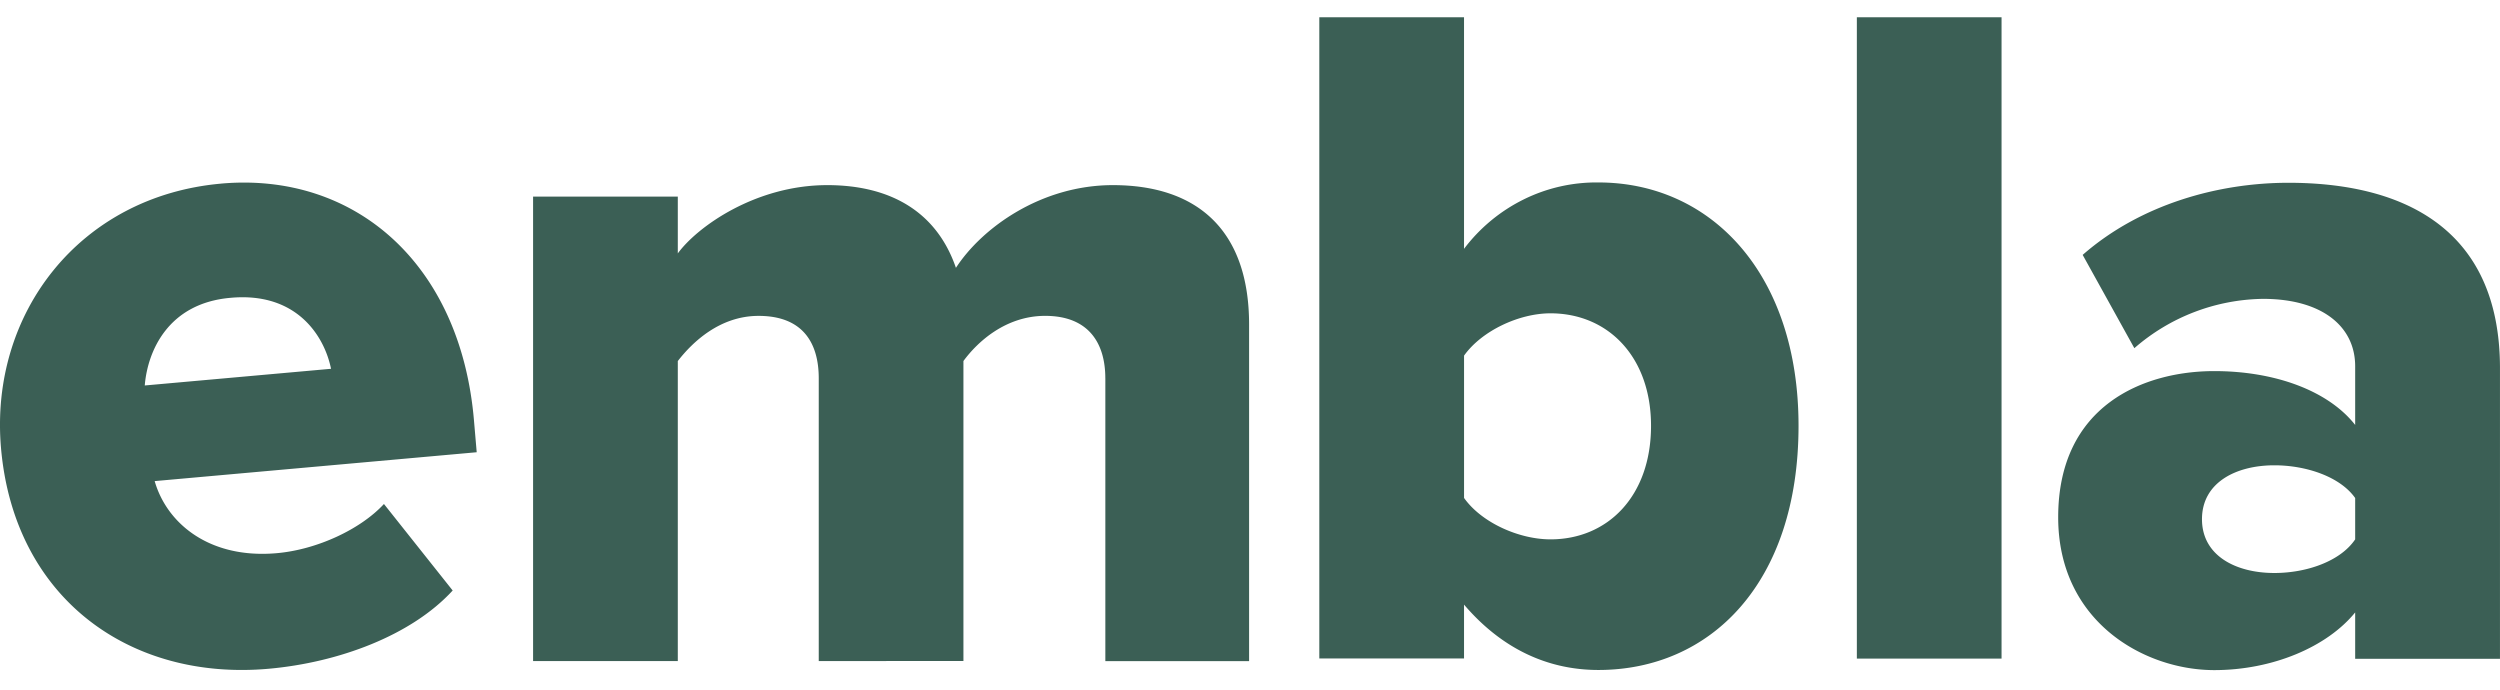
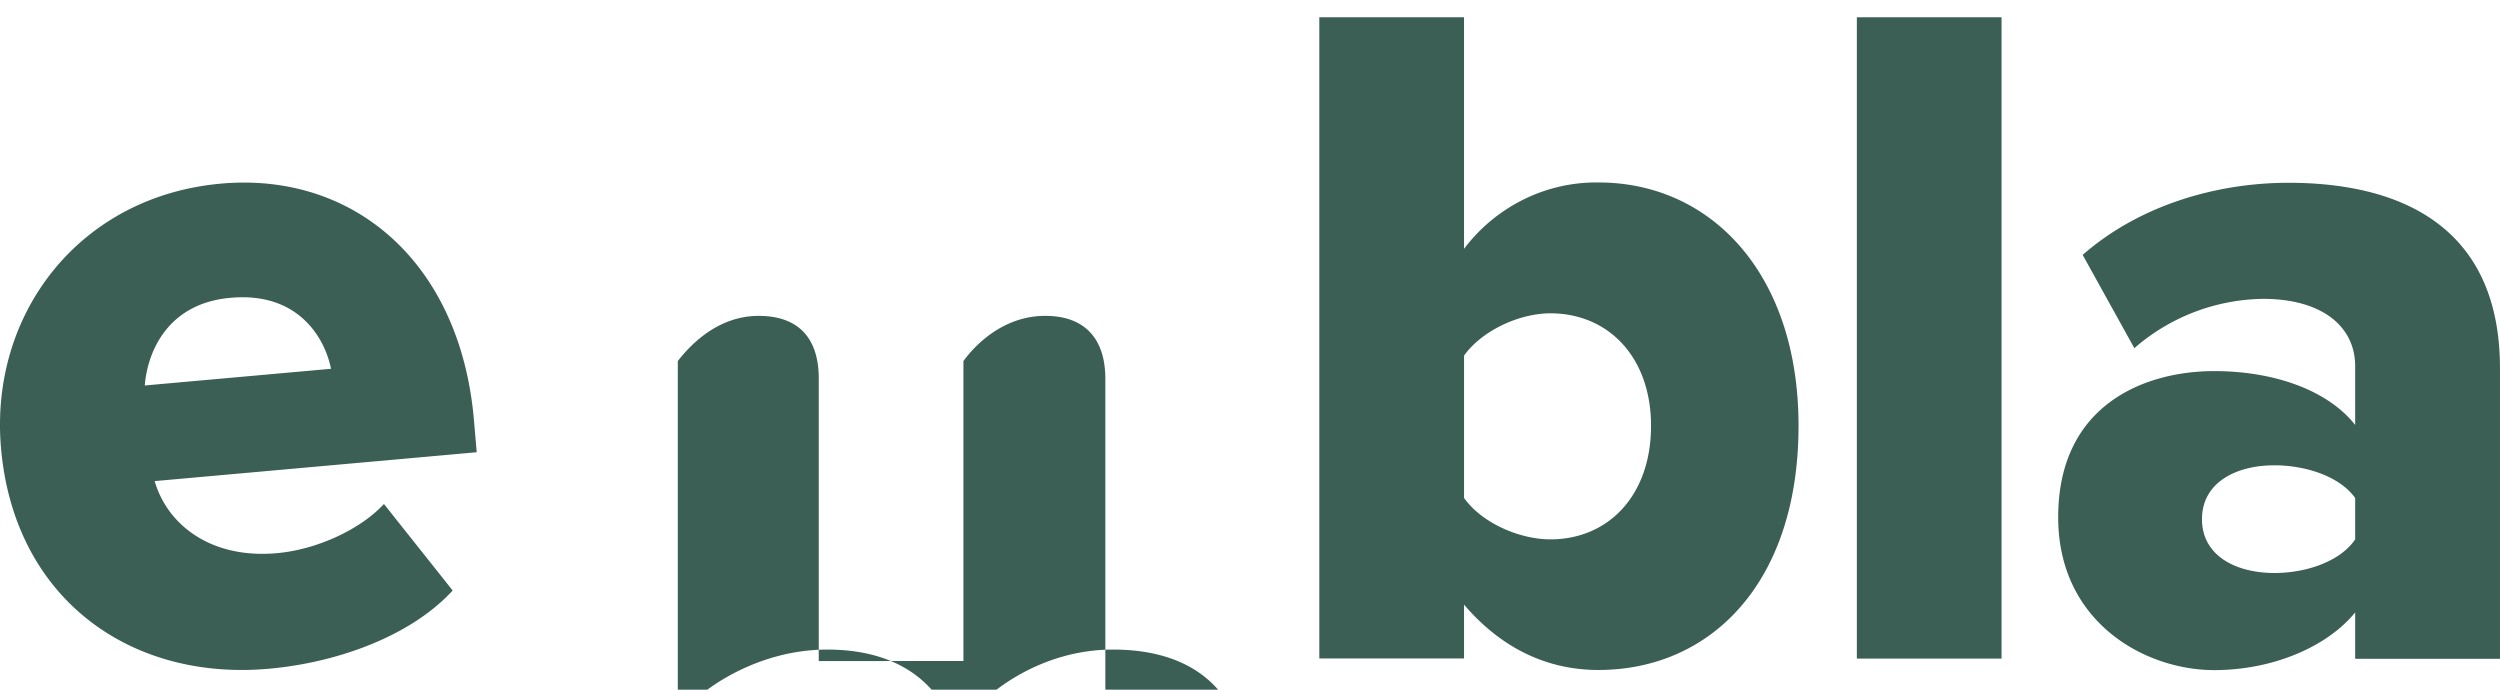
<svg xmlns="http://www.w3.org/2000/svg" width="116" height="32" fill="none">
-   <path fill="#3B5F55" d="M10.248 8.52c6.212-.554 11.127 3.709 11.745 10.997l.126 1.467-14.942 1.339c.562 1.964 2.542 3.622 5.668 3.344 1.868-.165 3.889-1.11 4.97-2.282l3.189 4.014c-1.923 2.097-5.31 3.342-8.527 3.63C6.004 31.61.64 27.736.045 20.767-.485 14.544 3.691 9.109 10.25 8.521zm-3.53 9.366 8.642-.774c-.303-1.497-1.575-3.578-4.666-3.293-2.904.252-3.85 2.488-3.977 4.067zm44.569-.33c0-1.647-.785-2.9-2.79-2.9-1.833 0-3.139 1.204-3.794 2.096v13.92H37.99V17.557c0-1.647-.741-2.9-2.791-2.9-1.788 0-3.057 1.204-3.749 2.096v13.92h-6.715V9.123h6.715v2.635c.916-1.25 3.619-3.168 6.933-3.168 3.007 0 5.1 1.294 5.972 3.838 1.221-1.875 3.968-3.838 7.282-3.838 3.88 0 6.321 2.053 6.321 6.47v15.615h-6.67V17.556zM61.216.8h6.715v10.746a7.796 7.796 0 0 1 2.763-2.29 7.61 7.61 0 0 1 3.472-.79c5.232 0 9.286 4.239 9.286 11.289 0 7.318-4.098 11.332-9.286 11.332-2.356 0-4.49-.988-6.235-3.033v2.498h-6.715V.799zm10.726 24.226c2.66 0 4.666-2.008 4.666-5.268 0-3.212-2.005-5.22-4.666-5.22-1.448 0-3.184.803-4.01 1.963v6.604c.826 1.162 2.57 1.921 4.01 1.921zM86.158.8h6.714v29.758h-6.714V.8zm23.122 27.616c-1.308 1.607-3.837 2.677-6.54 2.677-3.227 0-7.24-2.23-7.24-7.092 0-5.221 4.011-6.782 7.24-6.782 2.79 0 5.276.892 6.54 2.498v-2.722c0-1.874-1.57-3.128-4.273-3.128a9.272 9.272 0 0 0-5.973 2.288l-2.398-4.328c2.703-2.364 6.322-3.346 9.549-3.346 5.057 0 9.814 1.918 9.814 8.611v13.475h-6.719v-2.15zm0-5.308c-.698-.988-2.268-1.518-3.75-1.518-1.787 0-3.358.804-3.358 2.5 0 1.695 1.571 2.497 3.358 2.497 1.482 0 3.057-.535 3.75-1.56v-1.919z" />
+   <path fill="#3B5F55" d="M10.248 8.52c6.212-.554 11.127 3.709 11.745 10.997l.126 1.467-14.942 1.339c.562 1.964 2.542 3.622 5.668 3.344 1.868-.165 3.889-1.11 4.97-2.282l3.189 4.014c-1.923 2.097-5.31 3.342-8.527 3.63C6.004 31.61.64 27.736.045 20.767-.485 14.544 3.691 9.109 10.25 8.521zm-3.53 9.366 8.642-.774c-.303-1.497-1.575-3.578-4.666-3.293-2.904.252-3.85 2.488-3.977 4.067zm44.569-.33c0-1.647-.785-2.9-2.79-2.9-1.833 0-3.139 1.204-3.794 2.096v13.92H37.99V17.557c0-1.647-.741-2.9-2.791-2.9-1.788 0-3.057 1.204-3.749 2.096v13.92h-6.715h6.715v2.635c.916-1.25 3.619-3.168 6.933-3.168 3.007 0 5.1 1.294 5.972 3.838 1.221-1.875 3.968-3.838 7.282-3.838 3.88 0 6.321 2.053 6.321 6.47v15.615h-6.67V17.556zM61.216.8h6.715v10.746a7.796 7.796 0 0 1 2.763-2.29 7.61 7.61 0 0 1 3.472-.79c5.232 0 9.286 4.239 9.286 11.289 0 7.318-4.098 11.332-9.286 11.332-2.356 0-4.49-.988-6.235-3.033v2.498h-6.715V.799zm10.726 24.226c2.66 0 4.666-2.008 4.666-5.268 0-3.212-2.005-5.22-4.666-5.22-1.448 0-3.184.803-4.01 1.963v6.604c.826 1.162 2.57 1.921 4.01 1.921zM86.158.8h6.714v29.758h-6.714V.8zm23.122 27.616c-1.308 1.607-3.837 2.677-6.54 2.677-3.227 0-7.24-2.23-7.24-7.092 0-5.221 4.011-6.782 7.24-6.782 2.79 0 5.276.892 6.54 2.498v-2.722c0-1.874-1.57-3.128-4.273-3.128a9.272 9.272 0 0 0-5.973 2.288l-2.398-4.328c2.703-2.364 6.322-3.346 9.549-3.346 5.057 0 9.814 1.918 9.814 8.611v13.475h-6.719v-2.15zm0-5.308c-.698-.988-2.268-1.518-3.75-1.518-1.787 0-3.358.804-3.358 2.5 0 1.695 1.571 2.497 3.358 2.497 1.482 0 3.057-.535 3.75-1.56v-1.919z" />
</svg>